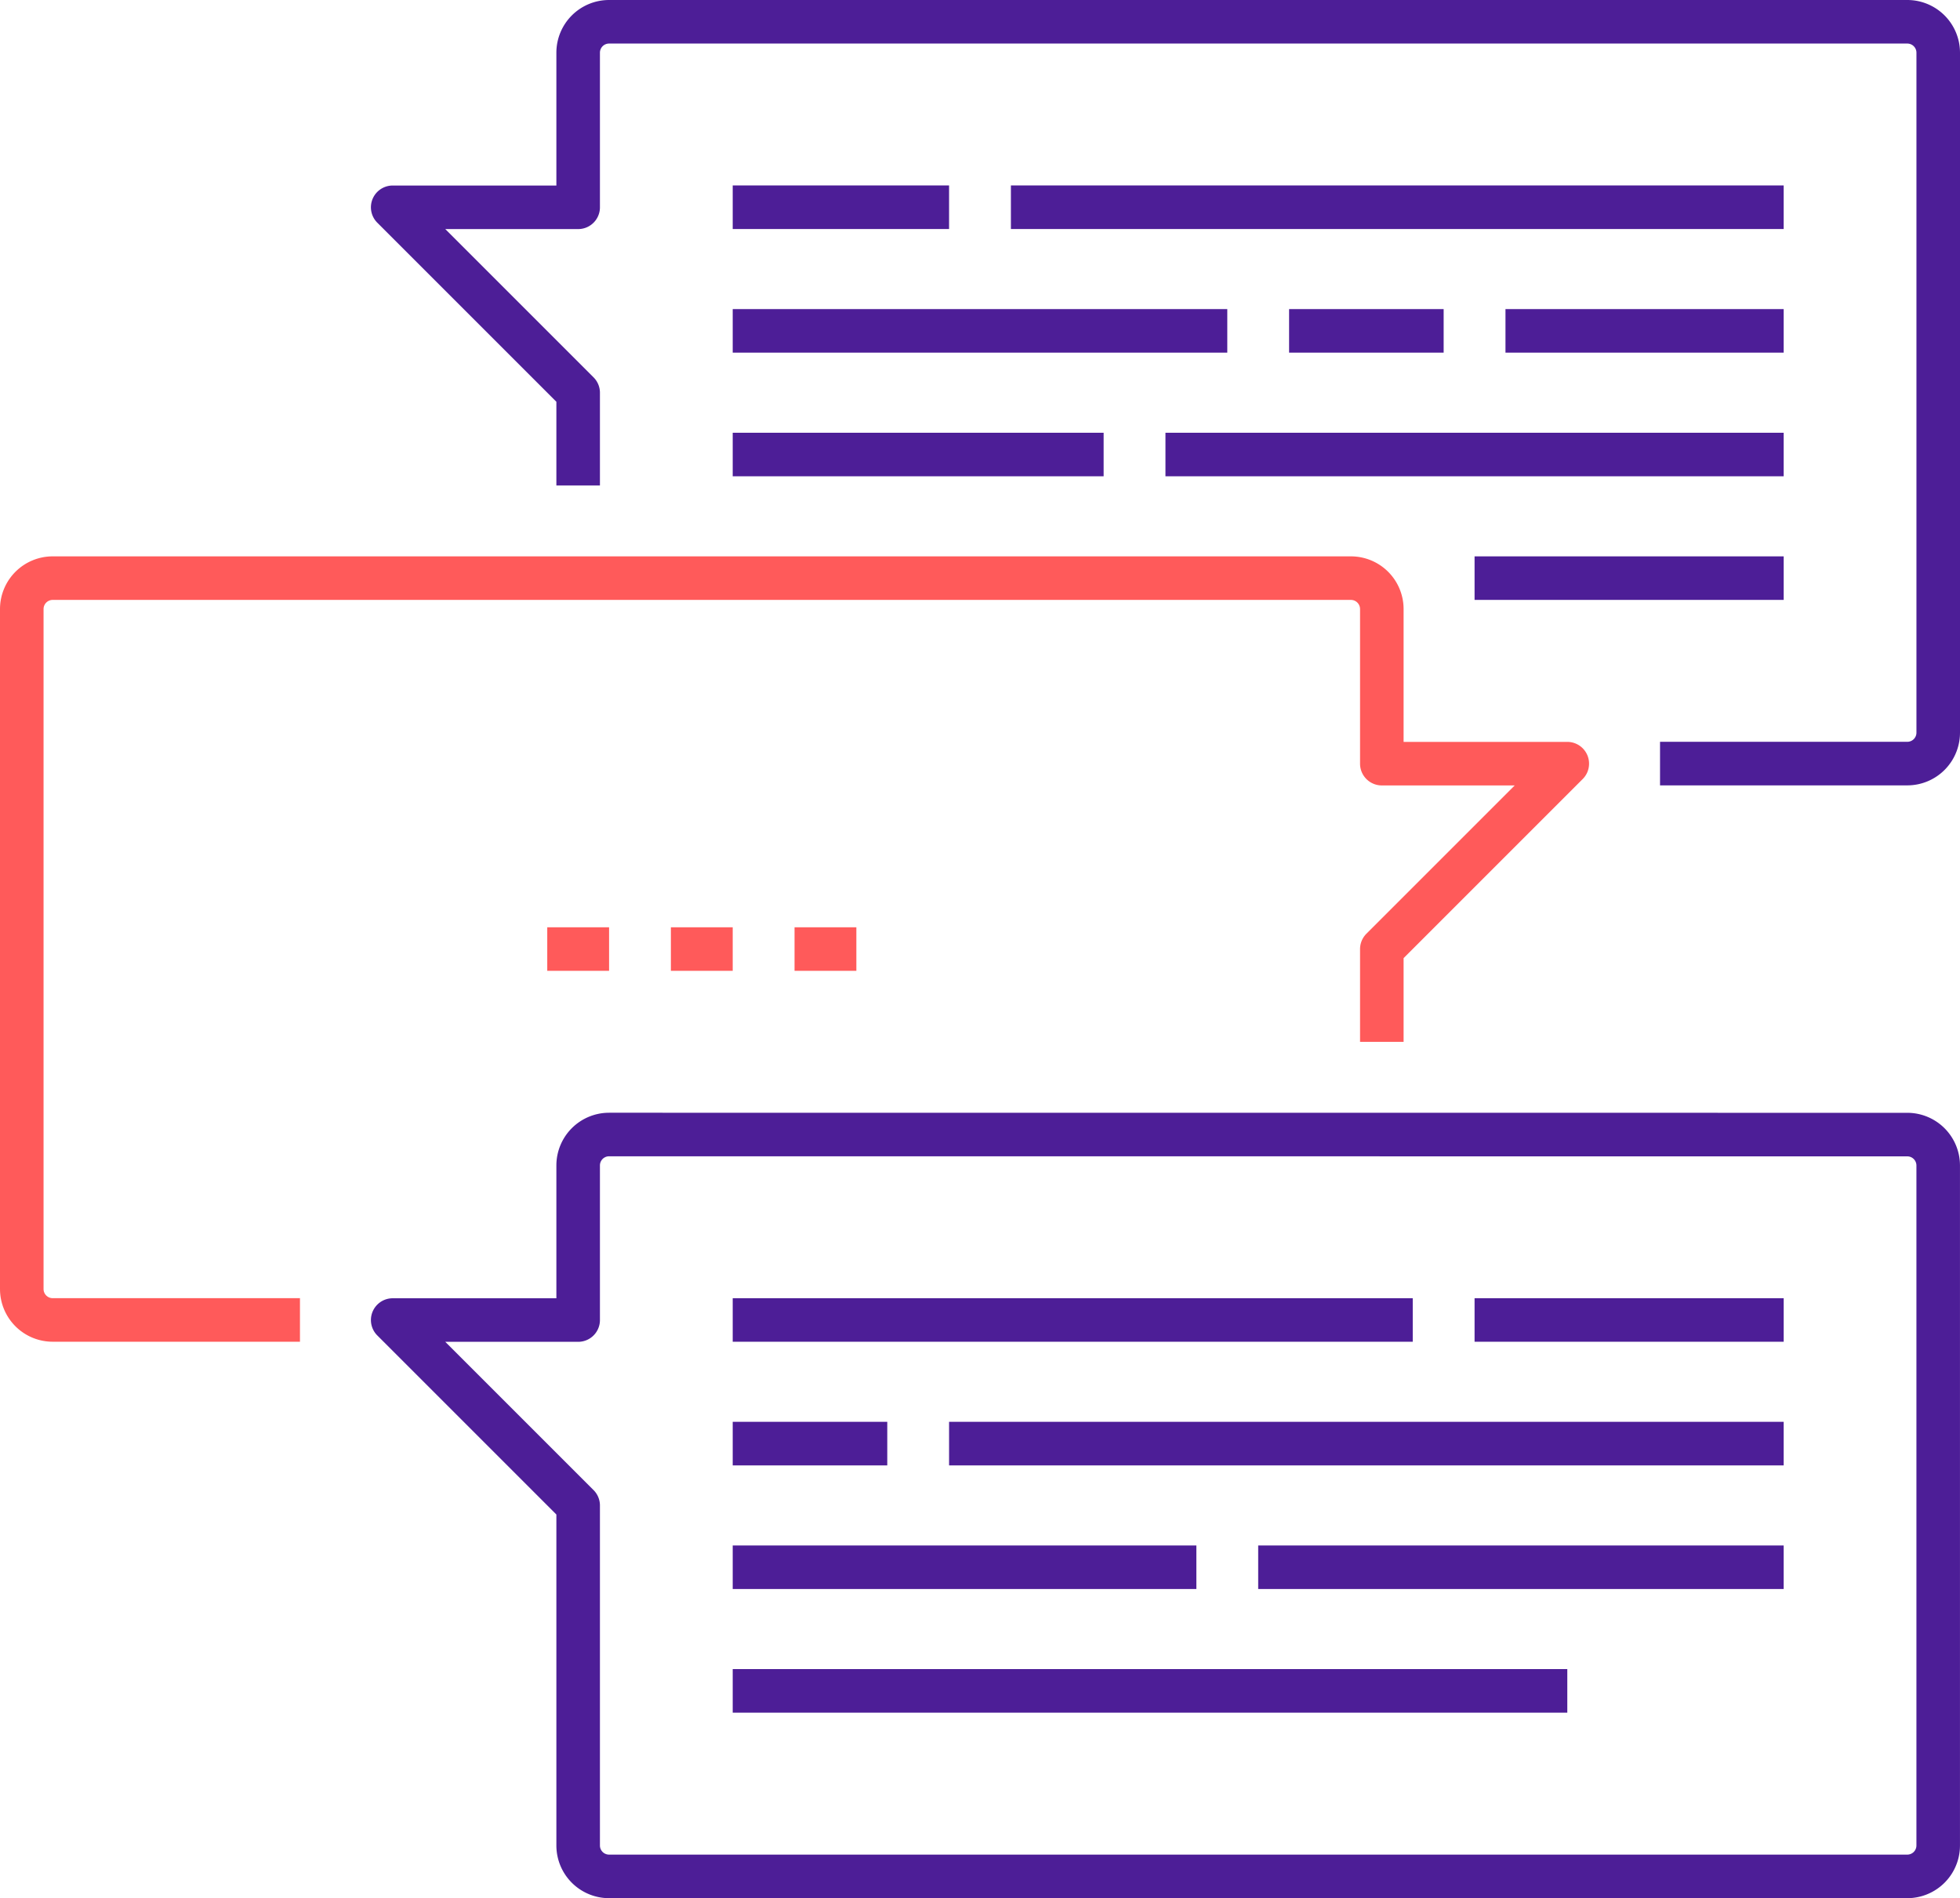
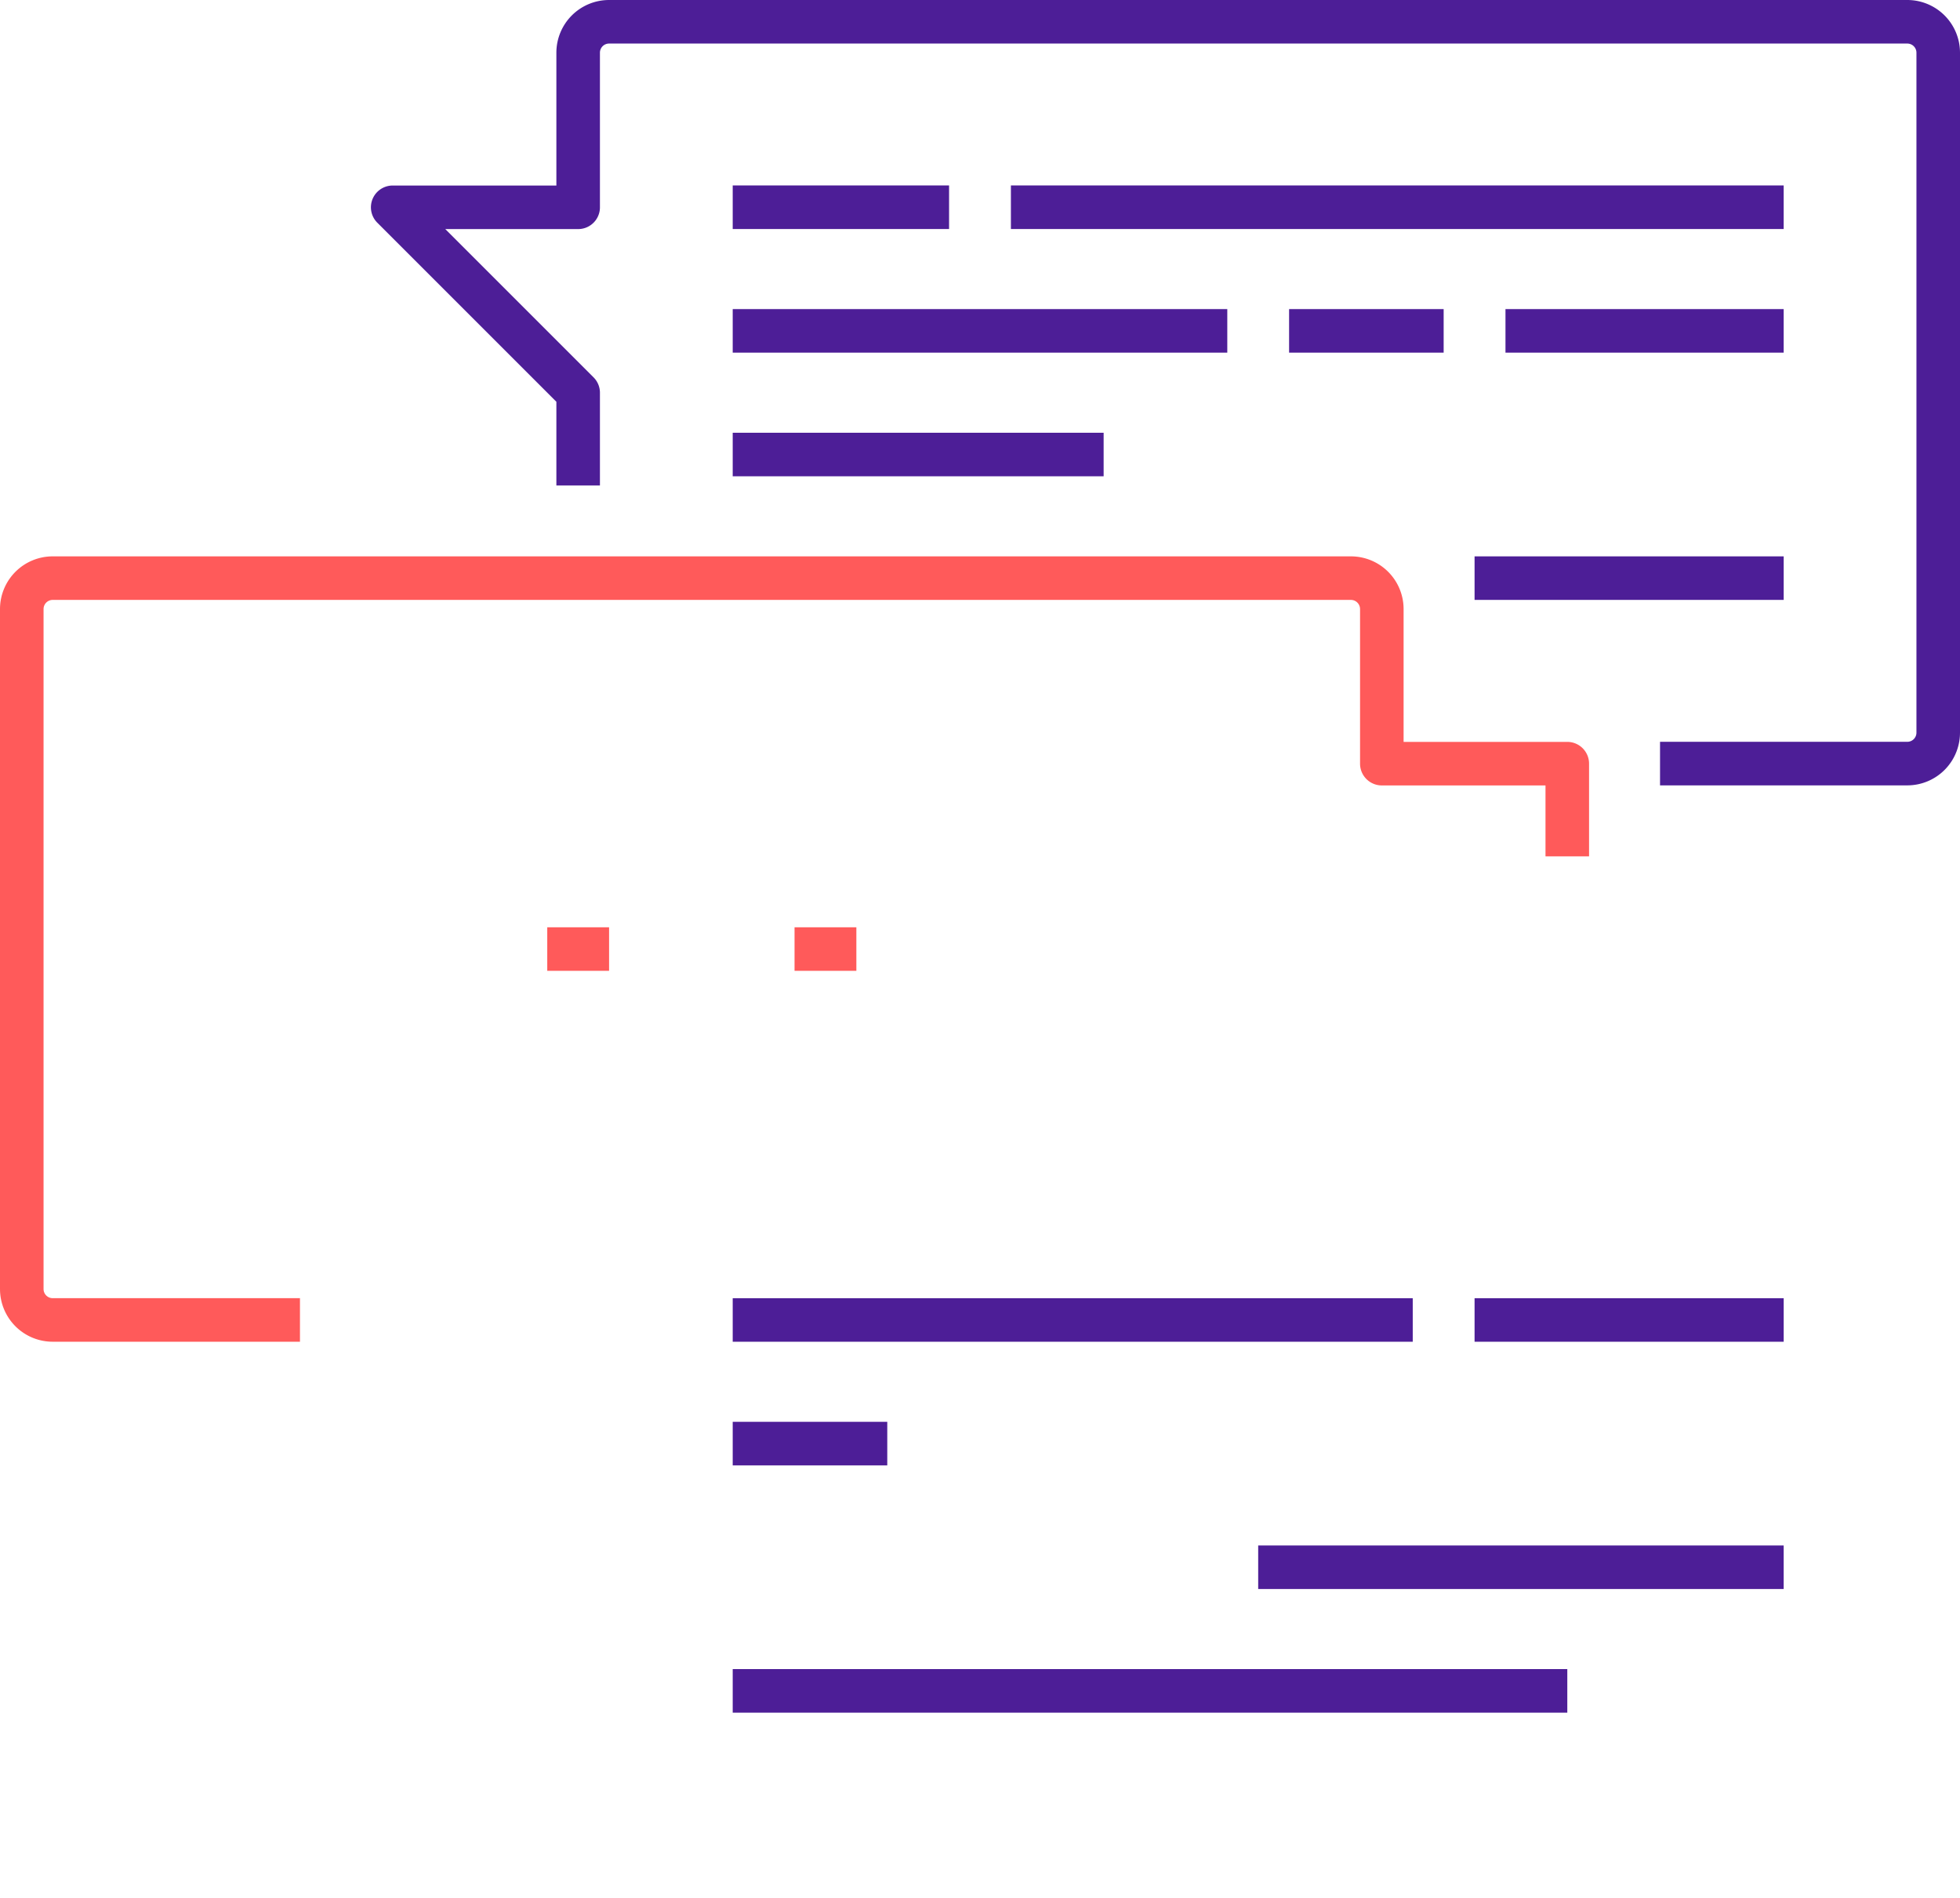
<svg xmlns="http://www.w3.org/2000/svg" width="90" height="87.161" viewBox="0 0 90 87.161">
  <g transform="translate(-161 -1485)">
    <g transform="translate(179.032 1486)">
      <path d="M232.194,1520.064h11.355a1.42,1.42,0,0,0,1.419-1.419v-31.226a1.42,1.42,0,0,0-1.419-1.419H183.935a1.42,1.42,0,0,0-1.419,1.419v7.1H174l8.516,8.516v4.258" transform="translate(-174 -1486)" fill="none" stroke="#4d1e97" stroke-linejoin="round" stroke-width="2" />
      <g transform="translate(15.613 8.516)">
        <line x2="9.935" fill="none" stroke="#4d1e97" stroke-linejoin="round" stroke-width="2" />
        <line x2="35.484" transform="translate(12.774)" fill="none" stroke="#4d1e97" stroke-linejoin="round" stroke-width="2" />
        <line x2="22.71" transform="translate(0 5.677)" fill="none" stroke="#4d1e97" stroke-linejoin="round" stroke-width="2" />
        <line x2="7.097" transform="translate(25.548 5.677)" fill="none" stroke="#4d1e97" stroke-linejoin="round" stroke-width="2" />
        <line x2="12.774" transform="translate(35.484 5.677)" fill="none" stroke="#4d1e97" stroke-linejoin="round" stroke-width="2" />
        <line x2="17.032" transform="translate(0 11.355)" fill="none" stroke="#4d1e97" stroke-linejoin="round" stroke-width="2" />
-         <line x2="28.387" transform="translate(19.871 11.355)" fill="none" stroke="#4d1e97" stroke-linejoin="round" stroke-width="2" />
        <line x2="14.194" transform="translate(34.065 17.032)" fill="none" stroke="#4d1e97" stroke-linejoin="round" stroke-width="2" />
      </g>
    </g>
    <g transform="translate(179.032 1537.097)">
-       <path d="M183.935,1522a1.42,1.42,0,0,0-1.419,1.419v7.1H174l8.516,8.516v15.613a1.42,1.42,0,0,0,1.419,1.419h59.613a1.42,1.42,0,0,0,1.419-1.419v-31.226a1.42,1.42,0,0,0-1.419-1.419Z" transform="translate(-174 -1522)" fill="none" stroke="#4d1e97" stroke-linejoin="round" stroke-width="2" />
      <g transform="translate(15.613 8.516)">
        <line x2="31.226" fill="none" stroke="#4d1e97" stroke-linejoin="round" stroke-width="2" />
        <line x2="14.194" transform="translate(34.065)" fill="none" stroke="#4d1e97" stroke-linejoin="round" stroke-width="2" />
        <line x2="7.097" transform="translate(0 5.677)" fill="none" stroke="#4d1e97" stroke-linejoin="round" stroke-width="2" />
-         <line x2="38.323" transform="translate(9.935 5.677)" fill="none" stroke="#4d1e97" stroke-linejoin="round" stroke-width="2" />
-         <line x2="21.29" transform="translate(0 11.355)" fill="none" stroke="#4d1e97" stroke-linejoin="round" stroke-width="2" />
        <line x2="24.129" transform="translate(24.129 11.355)" fill="none" stroke="#4d1e97" stroke-linejoin="round" stroke-width="2" />
        <line x2="38.323" transform="translate(0 17.032)" fill="none" stroke="#4d1e97" stroke-linejoin="round" stroke-width="2" />
      </g>
    </g>
    <g transform="translate(162 1511.548)">
-       <path d="M174.774,1538.064H163.419a1.42,1.42,0,0,1-1.419-1.419v-31.226a1.42,1.42,0,0,1,1.419-1.419h59.613a1.42,1.42,0,0,1,1.419,1.419v7.1h8.516l-8.516,8.516v4.258" transform="translate(-162 -1504)" fill="none" stroke="#ff5a5a" stroke-linejoin="round" stroke-width="2" />
+       <path d="M174.774,1538.064H163.419a1.42,1.42,0,0,1-1.419-1.419v-31.226a1.42,1.42,0,0,1,1.419-1.419h59.613a1.42,1.42,0,0,1,1.419,1.419v7.1h8.516v4.258" transform="translate(-162 -1504)" fill="none" stroke="#ff5a5a" stroke-linejoin="round" stroke-width="2" />
      <g transform="translate(24.129 17.032)">
        <line x2="2.839" fill="none" stroke="#ff5a5a" stroke-linejoin="round" stroke-width="2" />
-         <line x2="2.839" transform="translate(5.677)" fill="none" stroke="#ff5a5a" stroke-linejoin="round" stroke-width="2" />
        <line x2="2.839" transform="translate(11.355)" fill="none" stroke="#ff5a5a" stroke-linejoin="round" stroke-width="2" />
      </g>
    </g>
  </g>
</svg>